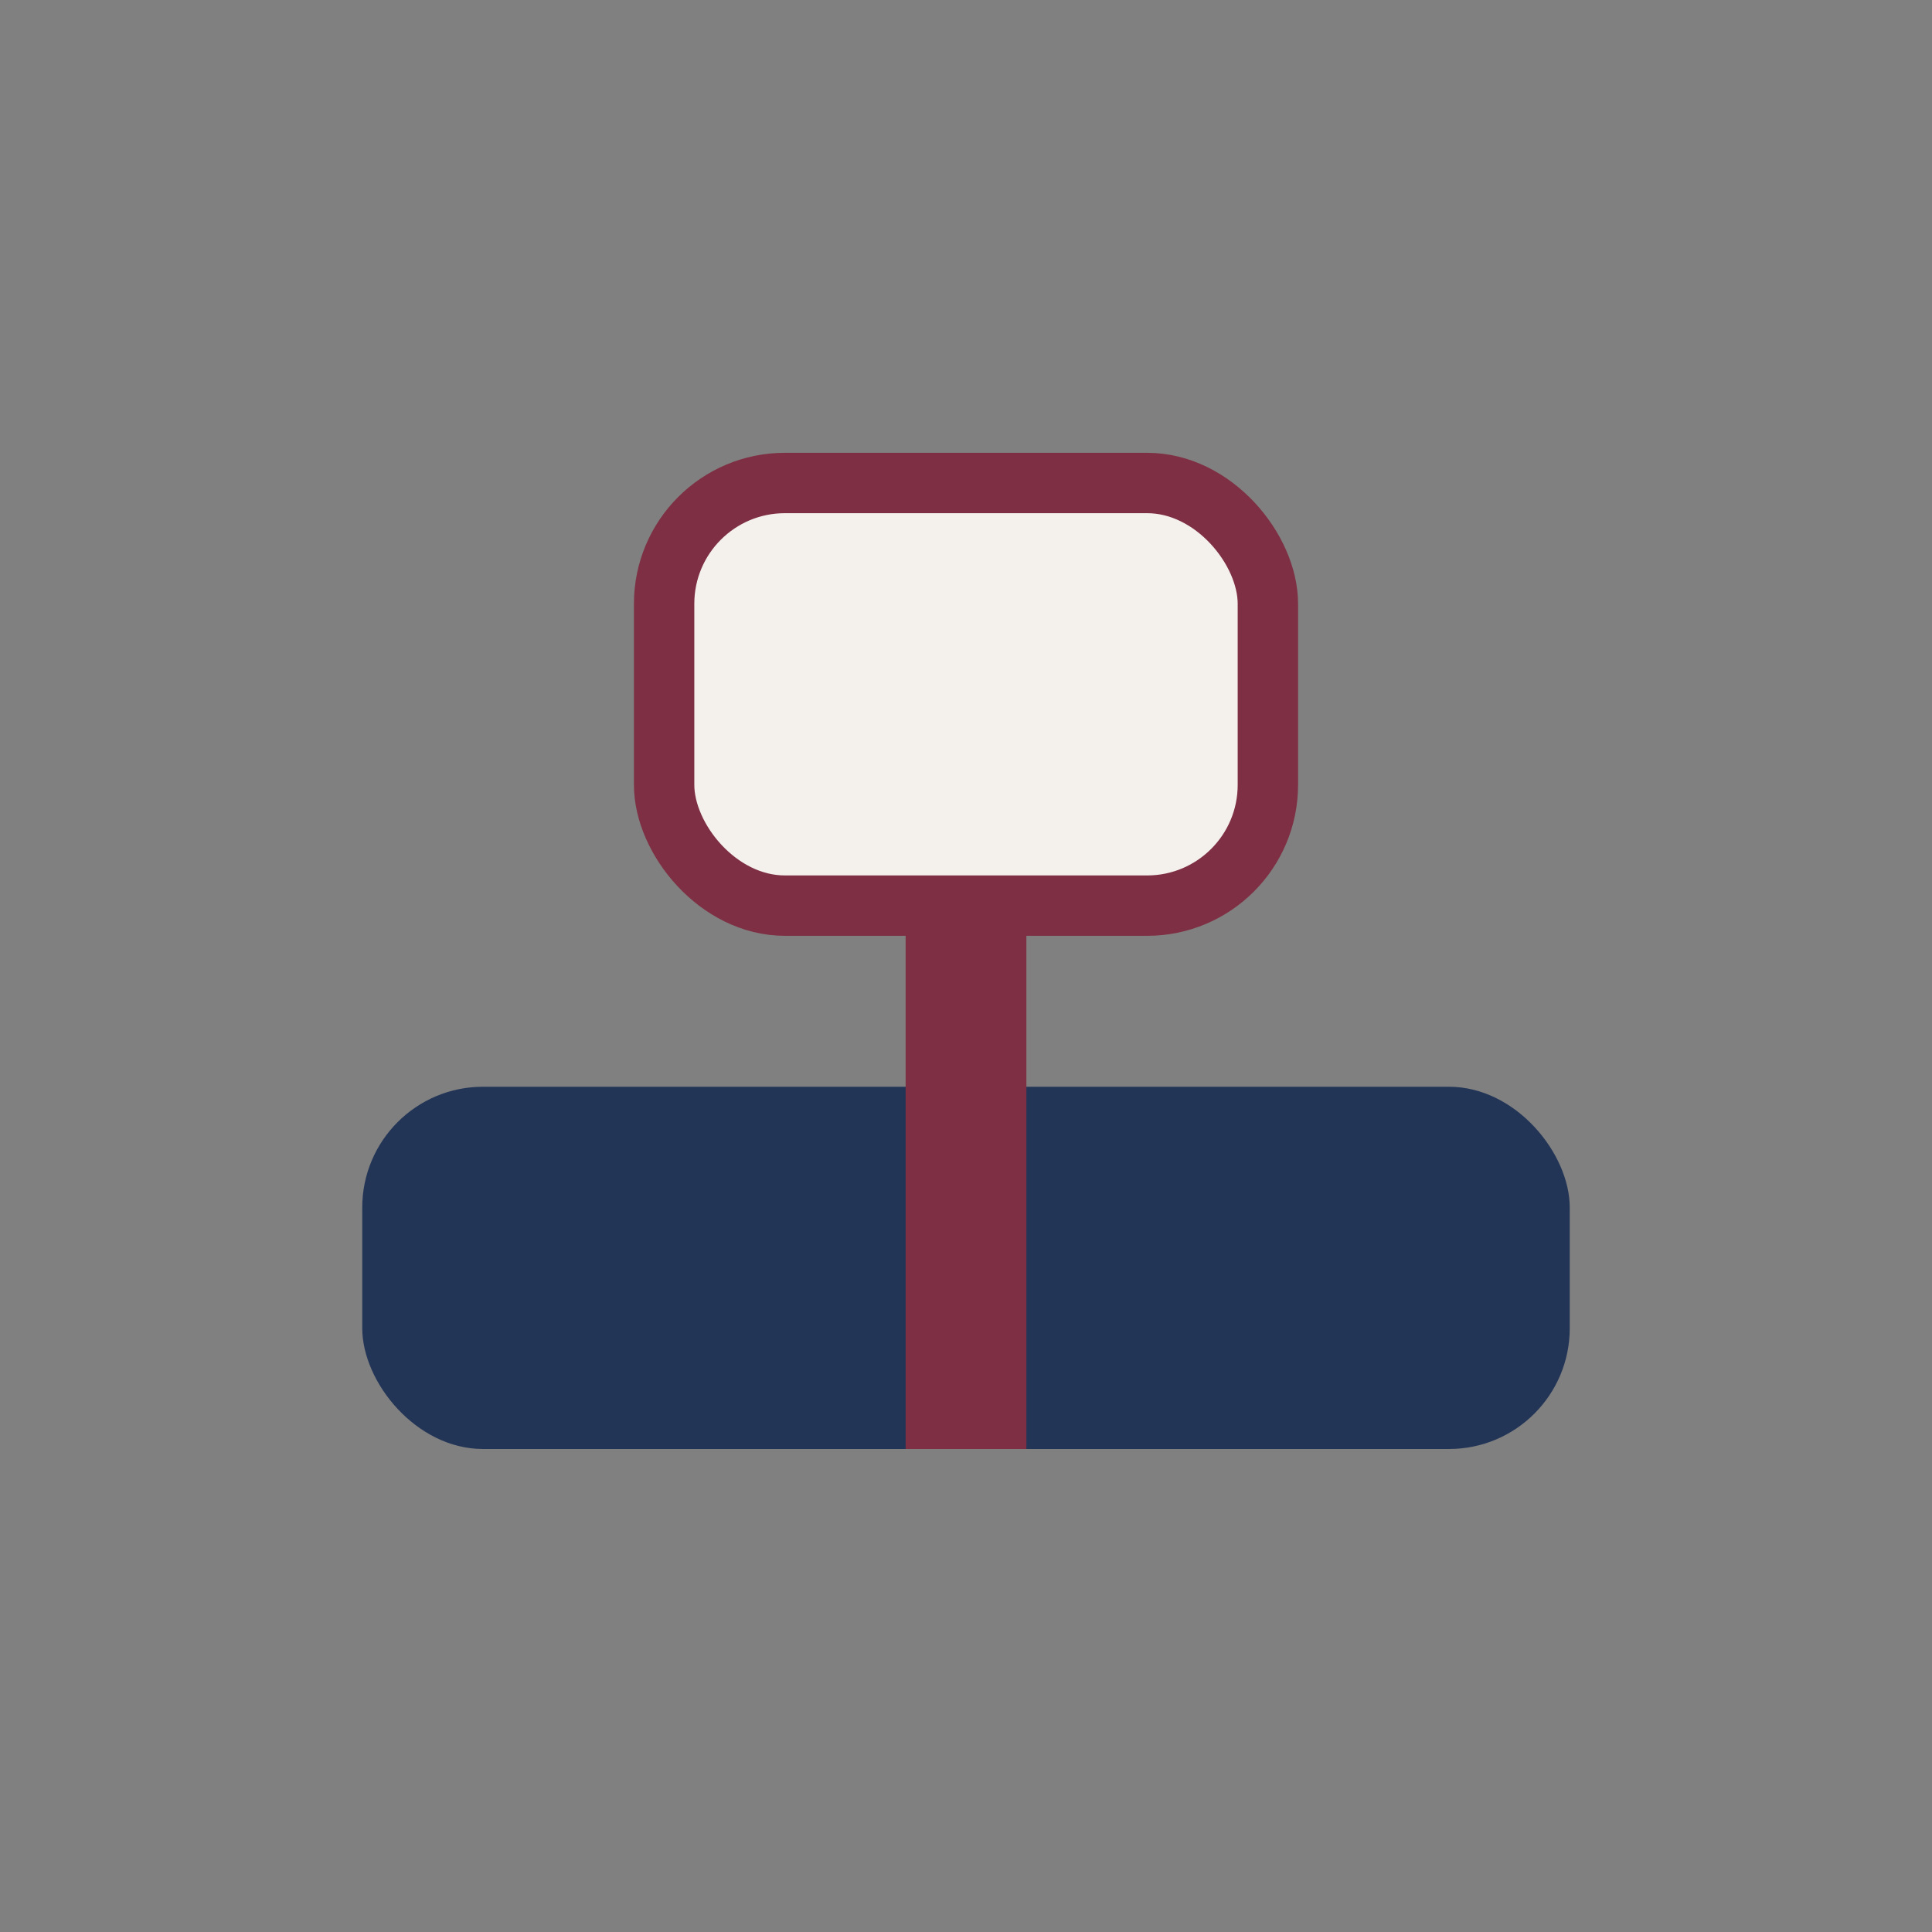
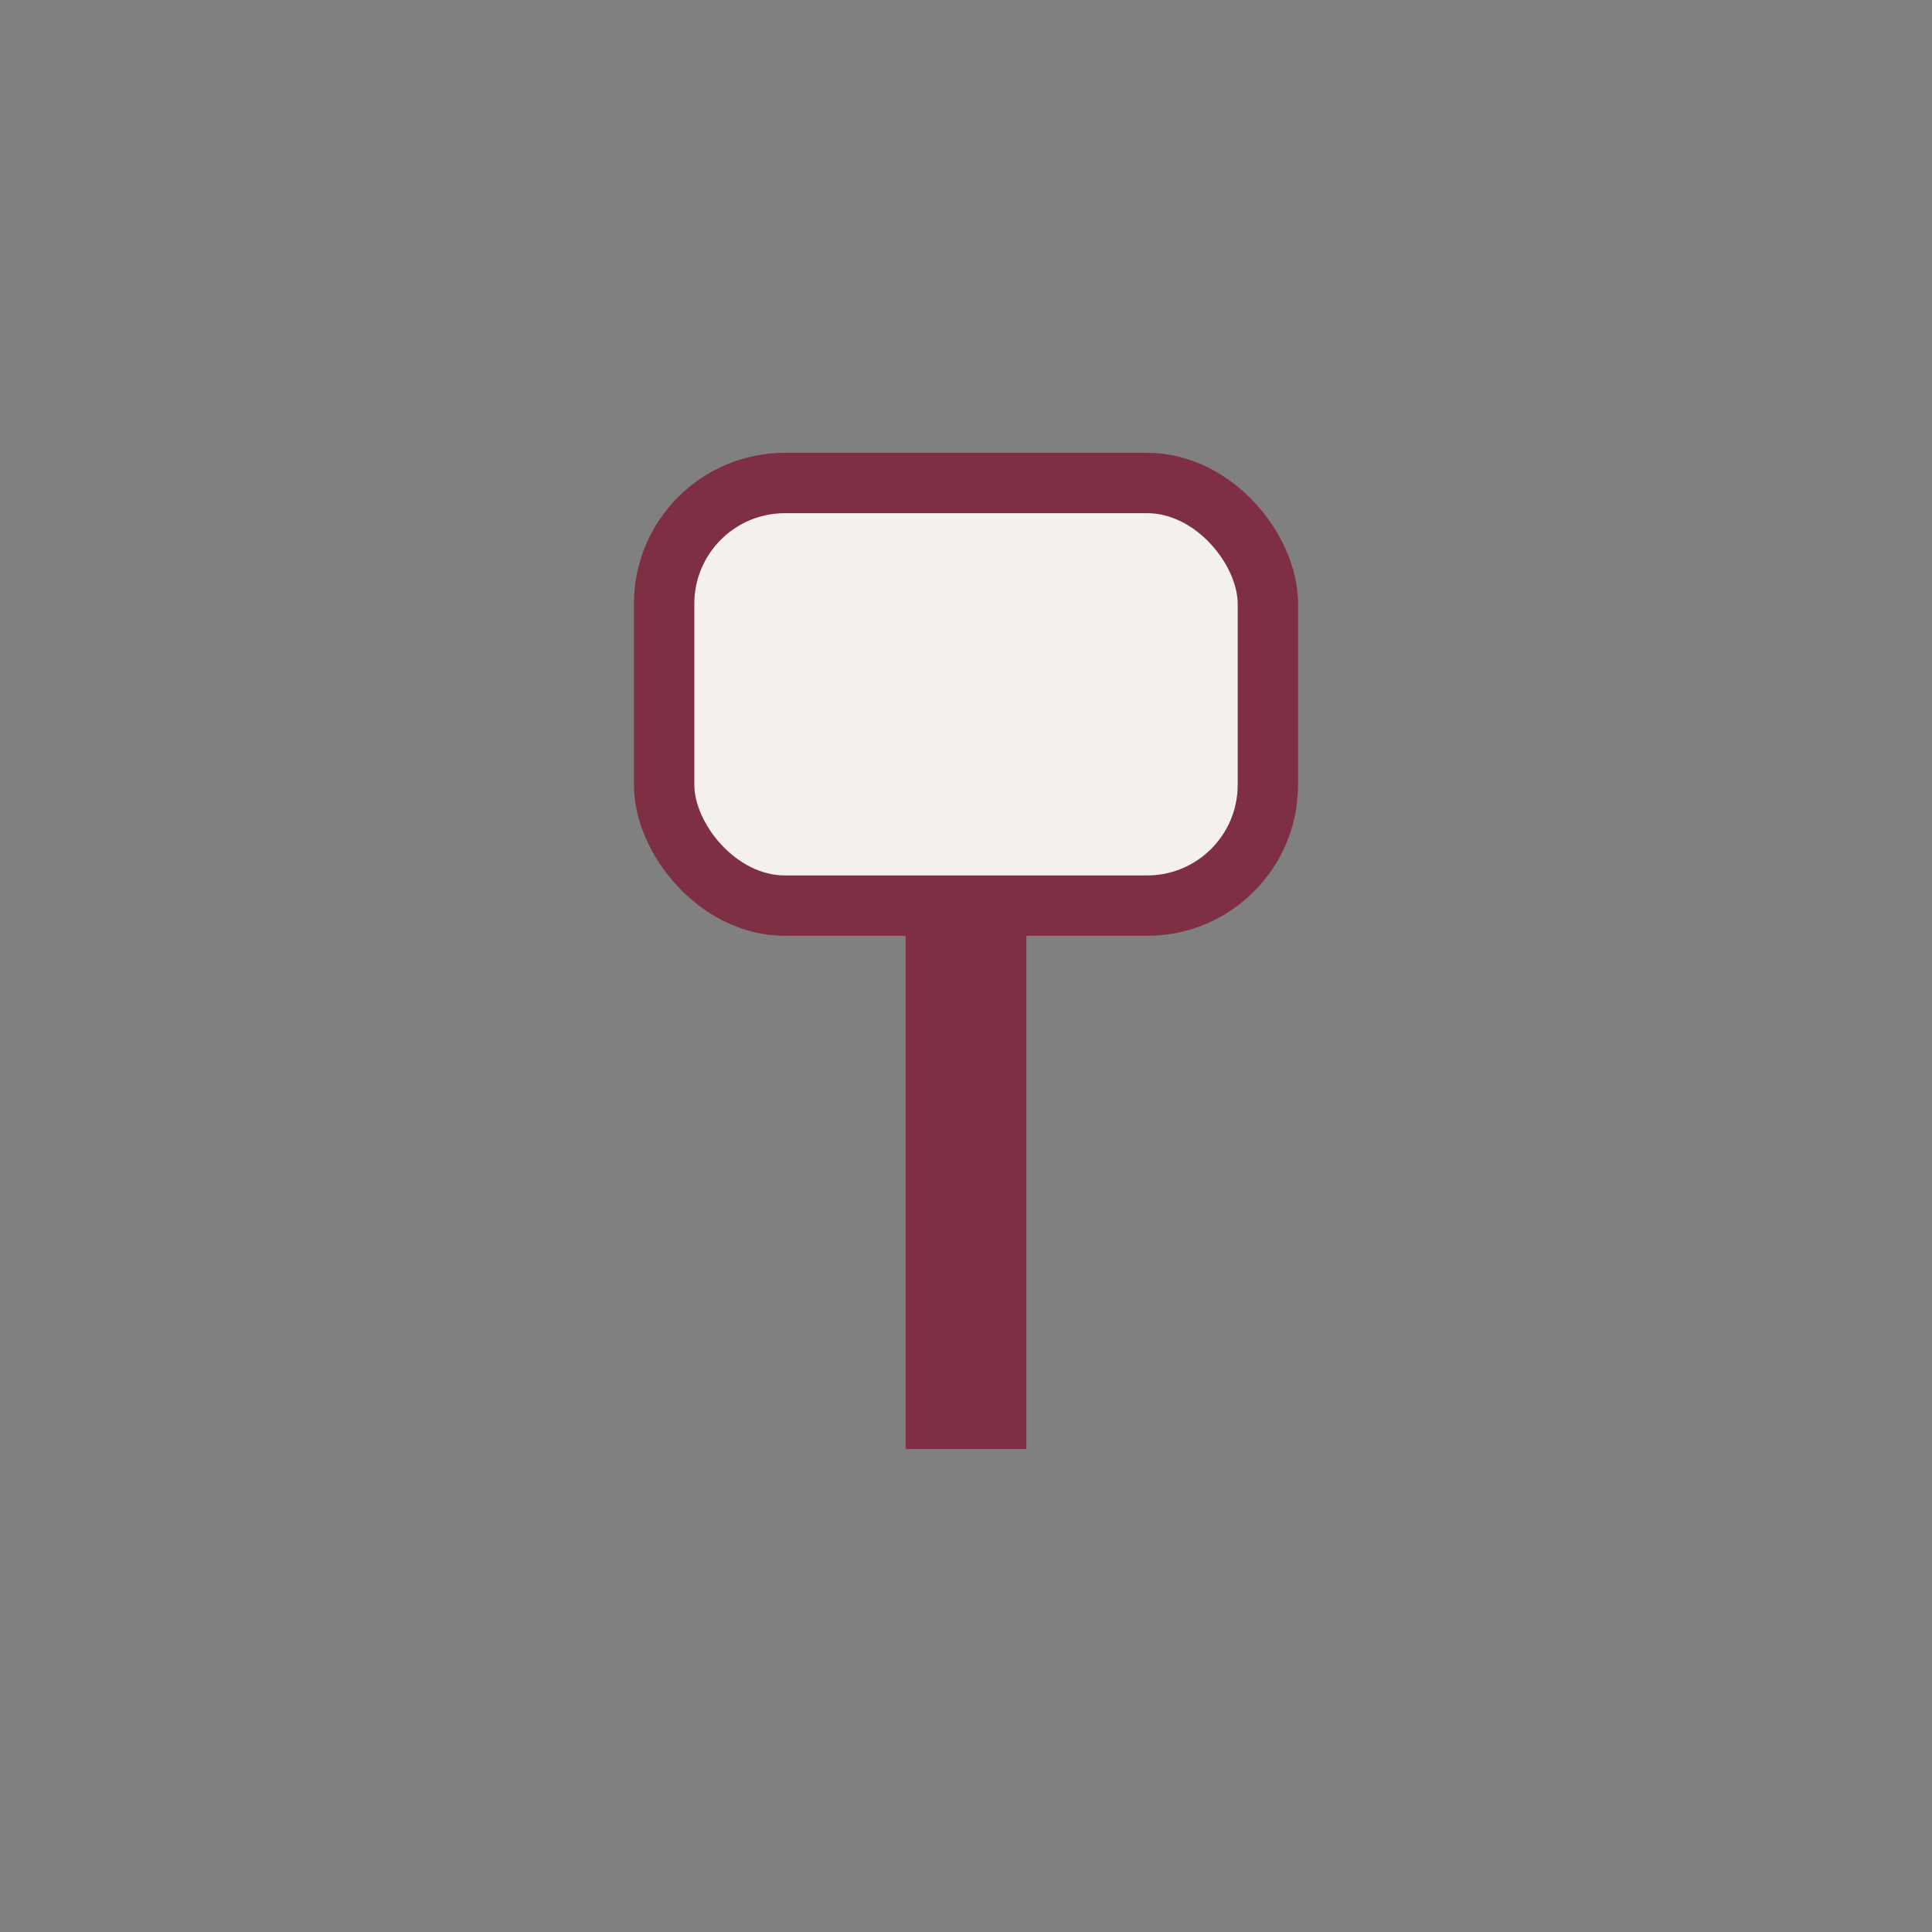
<svg xmlns="http://www.w3.org/2000/svg" width="32" height="32" viewBox="0 0 32 32">
  <rect x="0" y="0" width="32" height="32" fill="#808080" stroke="none" />
-   <rect x="6" y="18" width="20" height="6" rx="2" fill="#233557" />
  <rect x="11" y="8" width="10" height="7" rx="2" fill="#F4F1ED" stroke="#7E2F43" />
  <path d="M16 15v9" stroke="#7E2F43" stroke-width="2" />
</svg>